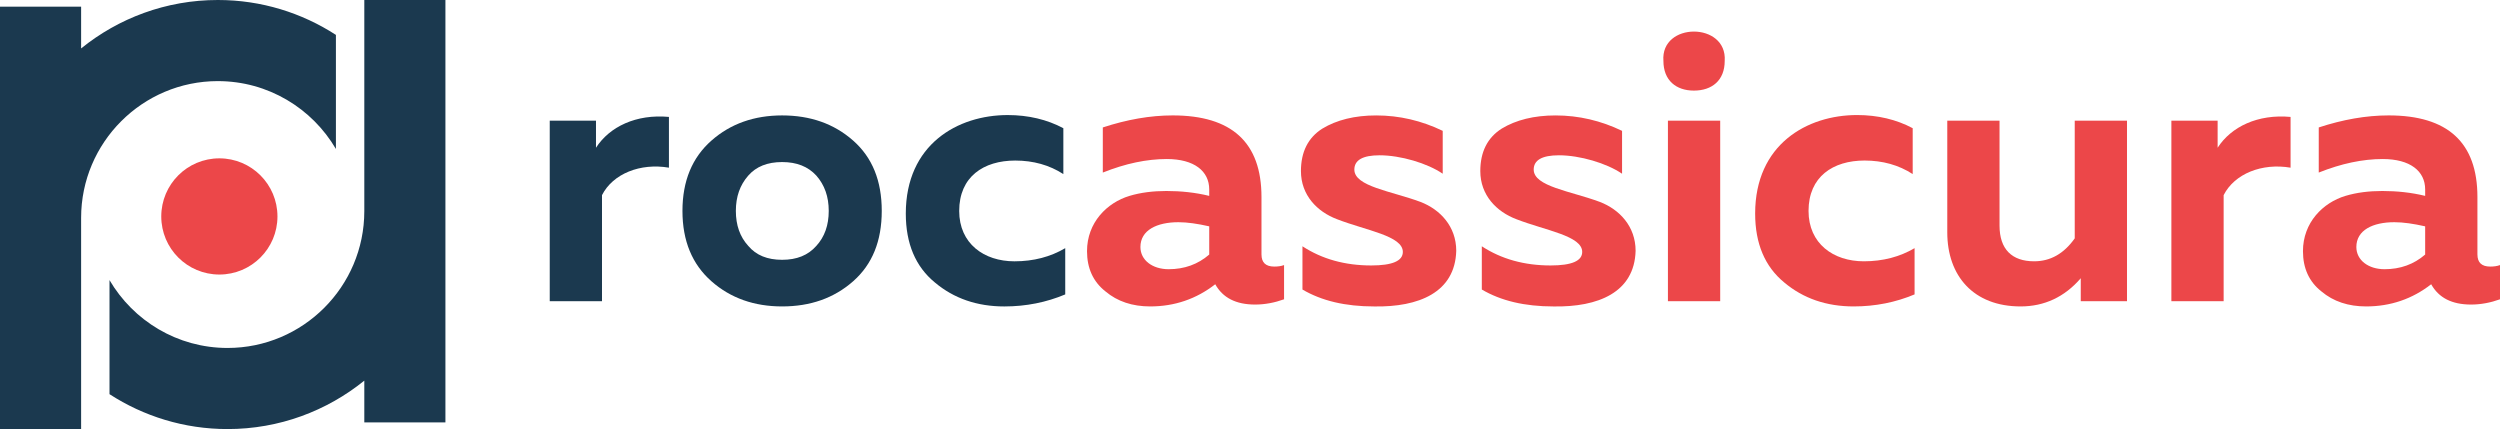
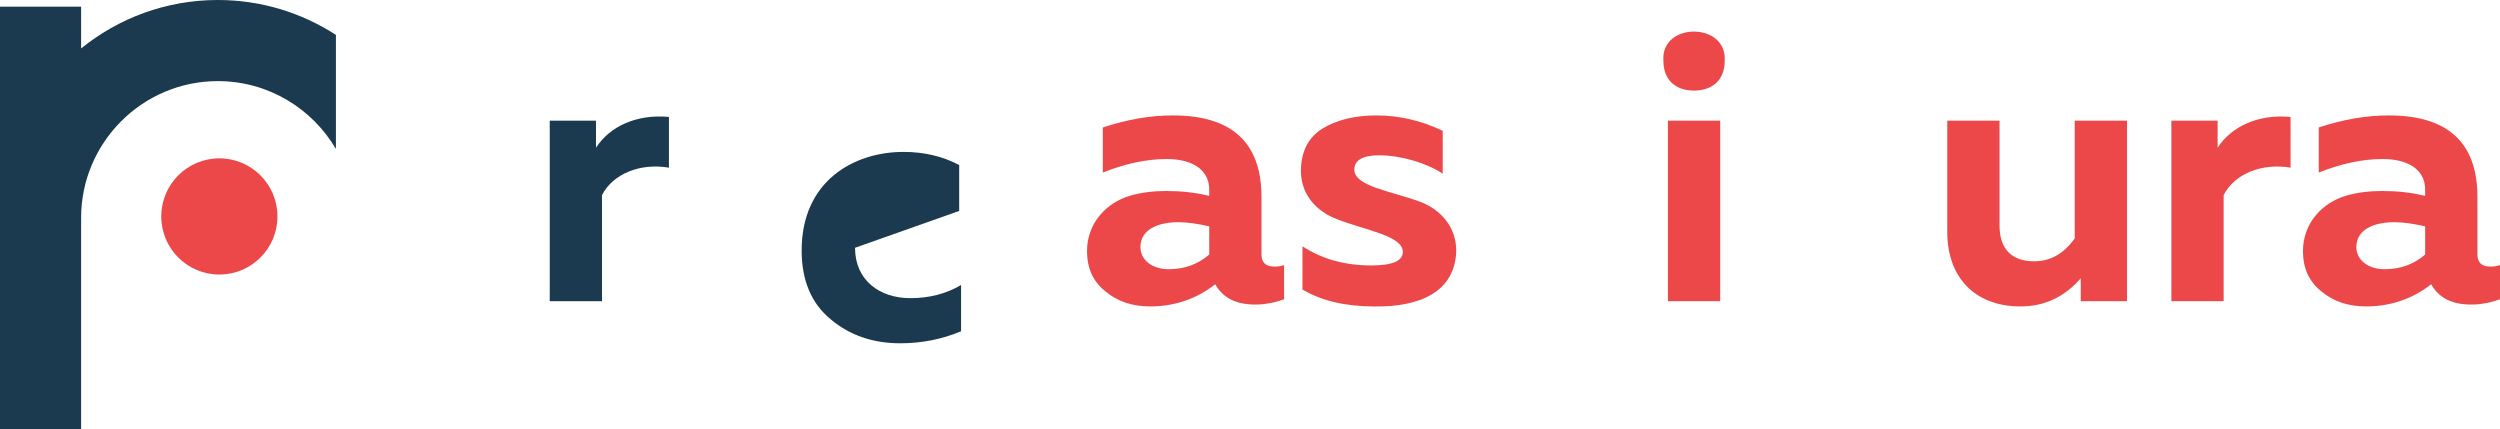
<svg xmlns="http://www.w3.org/2000/svg" id="Livello_1" data-name="Livello 1" width="269.452" height="46.245" viewBox="0 0 269.452 46.245">
  <defs>
    <style>      .cls-1 {        fill: #ec4749;      }      .cls-2 {        fill: #1b394f;      }    </style>
  </defs>
  <g>
    <path class="cls-2" d="M23.482,8.743c5.42,0,10.163,2.943,12.723,7.313V3.761c-3.669-2.376-8.036-3.761-12.723-3.761-5.579,0-10.706,1.959-14.739,5.22V.718H0v45.527h8.743v-22.764c0-8.127,6.612-14.739,14.739-14.739Z" />
-     <path class="cls-2" d="M39.265,0v22.764c0,8.127-6.612,14.739-14.739,14.739-5.42,0-10.163-2.943-12.723-7.313v12.294c3.669,2.376,8.036,3.761,12.723,3.761,5.579,0,10.706-1.959,14.739-5.22v4.502h8.743V0h-8.743Z" />
    <circle class="cls-1" cx="23.643" cy="23.328" r="6.262" />
  </g>
  <g>
    <g>
      <path class="cls-1" d="M135.965,27.435c0,.851.446,1.297,1.378,1.297.365,0,.73-.041,1.054-.162v3.688c-1.013.365-2.067.567-3.121.567-2.067,0-3.485-.73-4.296-2.189-2.026,1.581-4.377,2.391-7.011,2.391-1.905,0-3.526-.527-4.823-1.621-1.338-1.054-1.986-2.513-1.986-4.336,0-3.08,2.148-5.228,4.58-5.958,1.216-.365,2.553-.527,3.972-.527,1.581,0,3.121.162,4.62.527v-.689c0-1.986-1.621-3.283-4.58-3.283-2.148,0-4.458.486-6.89,1.459v-4.863c2.594-.851,5.106-1.297,7.538-1.297,6.363,0,9.564,2.918,9.564,8.794v6.201ZM122.916,26.625c0,1.418,1.297,2.391,3.039,2.391,1.702,0,3.161-.527,4.377-1.58v-3.04c-1.256-.283-2.351-.446-3.323-.446-2.31,0-4.093.851-4.093,2.675Z" />
      <path class="cls-1" d="M142.529,13.859c1.54-.932,3.485-1.418,5.795-1.418,2.513,0,4.904.567,7.173,1.662v4.62c-1.662-1.135-4.539-1.986-6.809-1.986-1.824,0-2.715.527-2.715,1.54,0,1.824,3.972,2.31,7.133,3.486,2.107.81,3.85,2.634,3.85,5.268-.122,4.499-4.053,6.079-8.835,5.998-3.121,0-5.674-.608-7.741-1.824v-4.661c2.107,1.378,4.58,2.067,7.416,2.067,2.27,0,3.404-.486,3.404-1.459,0-1.743-3.972-2.31-7.092-3.526-2.148-.81-3.891-2.594-3.891-5.187,0-2.067.77-3.607,2.31-4.58Z" />
-       <path class="cls-1" d="M161.859,13.859c1.54-.932,3.486-1.418,5.795-1.418,2.513,0,4.904.567,7.173,1.662v4.62c-1.662-1.135-4.539-1.986-6.808-1.986-1.824,0-2.715.527-2.715,1.54,0,1.824,3.972,2.31,7.133,3.486,2.107.81,3.85,2.634,3.85,5.268-.121,4.499-4.052,6.079-8.835,5.998-3.121,0-5.674-.608-7.741-1.824v-4.661c2.107,1.378,4.58,2.067,7.416,2.067,2.27,0,3.405-.486,3.405-1.459,0-1.743-3.972-2.31-7.092-3.526-2.148-.81-3.891-2.594-3.891-5.187,0-2.067.77-3.607,2.31-4.58Z" />
      <path class="cls-1" d="M182.567,9.765c-1.905,0-3.283-1.094-3.283-3.201-.324-4.215,6.889-4.215,6.606,0,0,2.107-1.378,3.201-3.323,3.201ZM185.404,32.46h-5.634V13.007h5.634v19.453Z" />
-       <path class="cls-1" d="M200.154,12.399c2.229,0,4.255.486,5.998,1.418v4.944c-1.499-.973-3.242-1.459-5.187-1.459-3.404,0-6.039,1.743-6.039,5.43,0,3.526,2.675,5.431,5.958,5.431,2.067,0,3.891-.486,5.471-1.418v4.985c-2.026.851-4.215,1.297-6.565,1.297-2.918,0-5.431-.851-7.497-2.594-2.067-1.702-3.121-4.174-3.121-7.416,0-7.457,5.593-10.618,10.983-10.618Z" />
      <path class="cls-1" d="M223.618,13.007h5.633v19.453h-4.985v-2.472c-1.743,2.026-3.931,3.039-6.484,3.039-5.066,0-7.903-3.283-7.903-7.984v-12.037h5.633v11.307c0,2.553,1.338,3.85,3.728,3.85,1.743,0,3.202-.81,4.377-2.472v-12.685Z" />
      <path class="cls-1" d="M239.017,15.925c1.459-2.269,4.337-3.647,7.863-3.323v5.471c-3.08-.527-6.039.649-7.214,2.959v11.429h-5.633V13.007h4.985v2.918Z" />
      <path class="cls-1" d="M267.02,27.435c0,.851.446,1.297,1.378,1.297.364,0,.729-.041,1.054-.162v3.688c-1.013.365-2.067.567-3.121.567-2.067,0-3.485-.73-4.296-2.189-2.026,1.581-4.377,2.391-7.011,2.391-1.905,0-3.526-.527-4.823-1.621-1.338-1.054-1.986-2.513-1.986-4.336,0-3.08,2.148-5.228,4.58-5.958,1.216-.365,2.553-.527,3.972-.527,1.581,0,3.121.162,4.62.527v-.689c0-1.986-1.621-3.283-4.58-3.283-2.148,0-4.458.486-6.89,1.459v-4.863c2.594-.851,5.107-1.297,7.538-1.297,6.363,0,9.564,2.918,9.564,8.794v6.201ZM253.97,26.625c0,1.418,1.297,2.391,3.039,2.391,1.702,0,3.161-.527,4.377-1.58v-3.04c-1.256-.283-2.351-.446-3.323-.446-2.31,0-4.093.851-4.093,2.675Z" />
    </g>
    <path class="cls-2" d="M64.236,15.925v-2.918h-4.985v19.453h5.633v-11.429c1.175-2.31,4.134-3.486,7.214-2.959v-5.471c-3.526-.324-6.403,1.054-7.862,3.323Z" />
-     <path class="cls-2" d="M91.956,15.155c-2.067-1.824-4.62-2.715-7.66-2.715-2.999,0-5.552.891-7.619,2.715-2.067,1.824-3.121,4.336-3.121,7.578,0,3.242,1.054,5.755,3.121,7.579,2.067,1.824,4.62,2.715,7.619,2.715,3.039,0,5.593-.891,7.66-2.715,2.067-1.824,3.08-4.336,3.08-7.579,0-3.242-1.013-5.755-3.08-7.578ZM87.984,26.503c-.892,1.013-2.107,1.499-3.688,1.499-1.581,0-2.796-.486-3.647-1.499-.892-.973-1.338-2.229-1.338-3.769,0-1.54.446-2.796,1.338-3.809.851-.973,2.067-1.459,3.647-1.459,1.581,0,2.796.486,3.688,1.459.892,1.013,1.338,2.27,1.338,3.809,0,1.54-.446,2.797-1.338,3.769Z" />
-     <path class="cls-2" d="M103.383,22.734c0-3.688,2.634-5.43,6.039-5.43,1.945,0,3.688.486,5.187,1.459v-4.944c-1.743-.932-3.769-1.418-5.998-1.418-5.39,0-10.983,3.161-10.983,10.618,0,3.242,1.054,5.714,3.121,7.416,2.067,1.743,4.58,2.594,7.498,2.594,2.351,0,4.539-.446,6.565-1.297v-4.985c-1.581.932-3.404,1.418-5.471,1.418-3.283,0-5.958-1.905-5.958-5.431Z" />
+     <path class="cls-2" d="M103.383,22.734v-4.944c-1.743-.932-3.769-1.418-5.998-1.418-5.39,0-10.983,3.161-10.983,10.618,0,3.242,1.054,5.714,3.121,7.416,2.067,1.743,4.58,2.594,7.498,2.594,2.351,0,4.539-.446,6.565-1.297v-4.985c-1.581.932-3.404,1.418-5.471,1.418-3.283,0-5.958-1.905-5.958-5.431Z" />
  </g>
</svg>